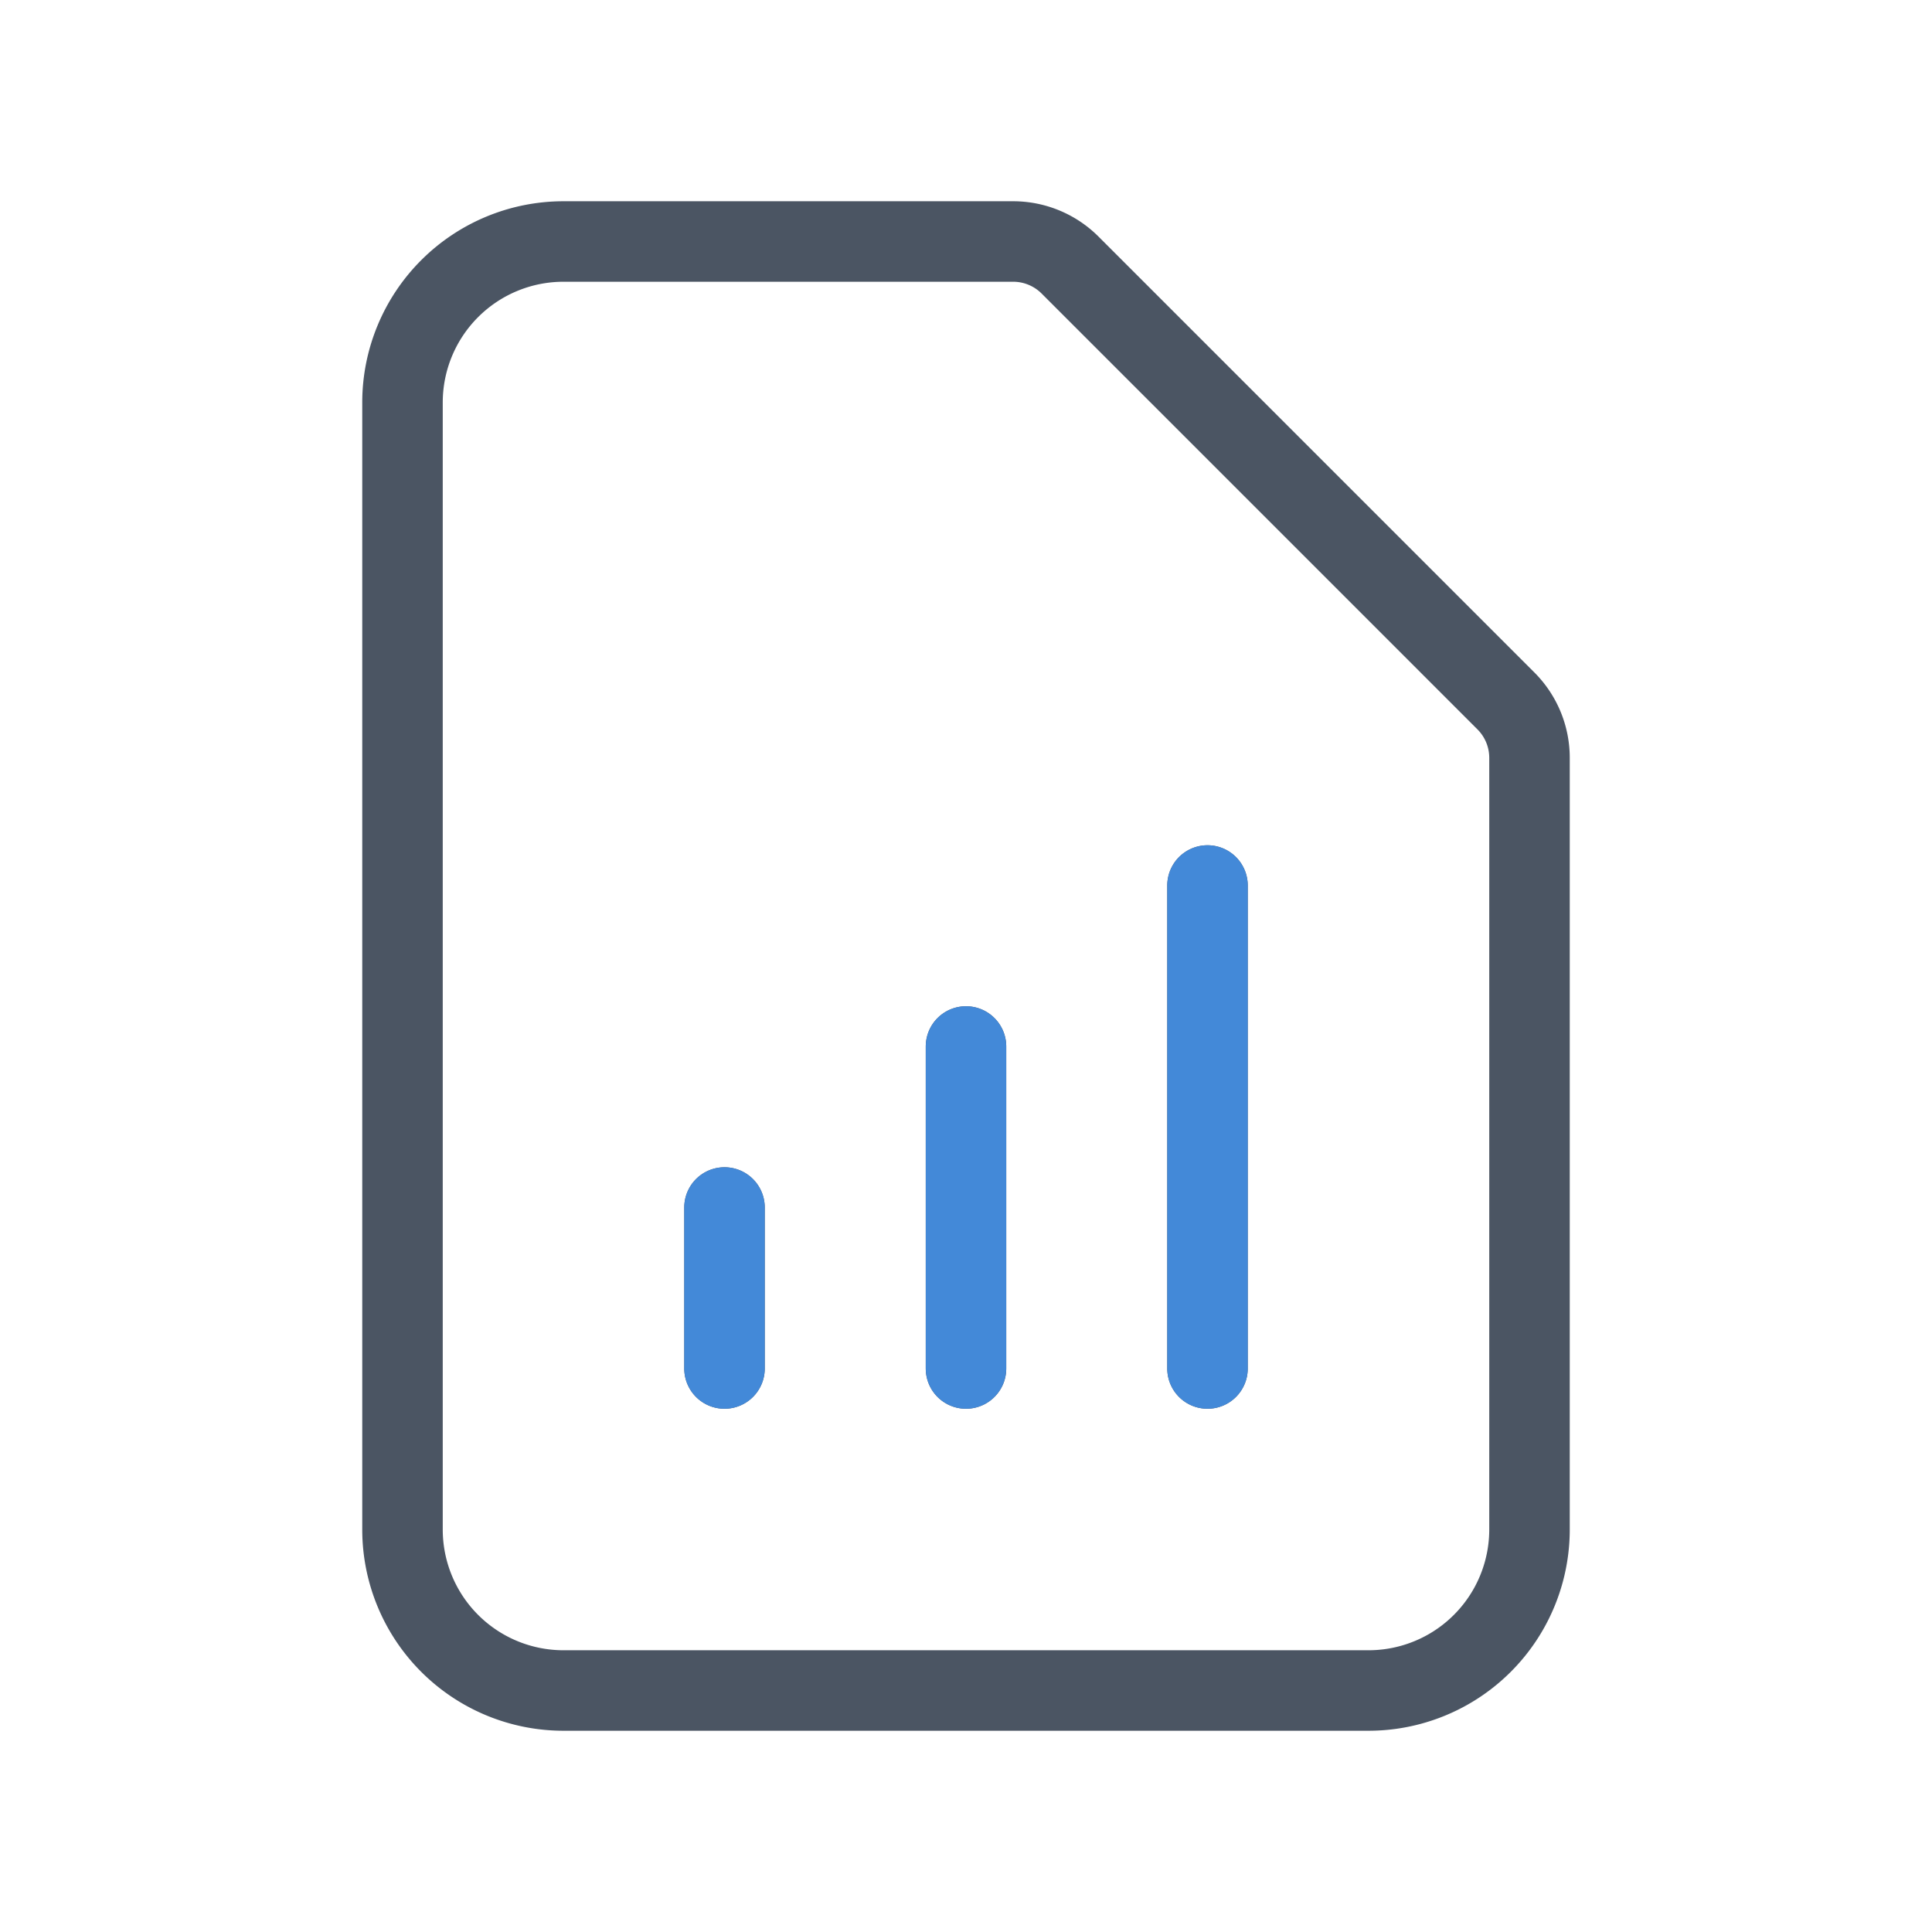
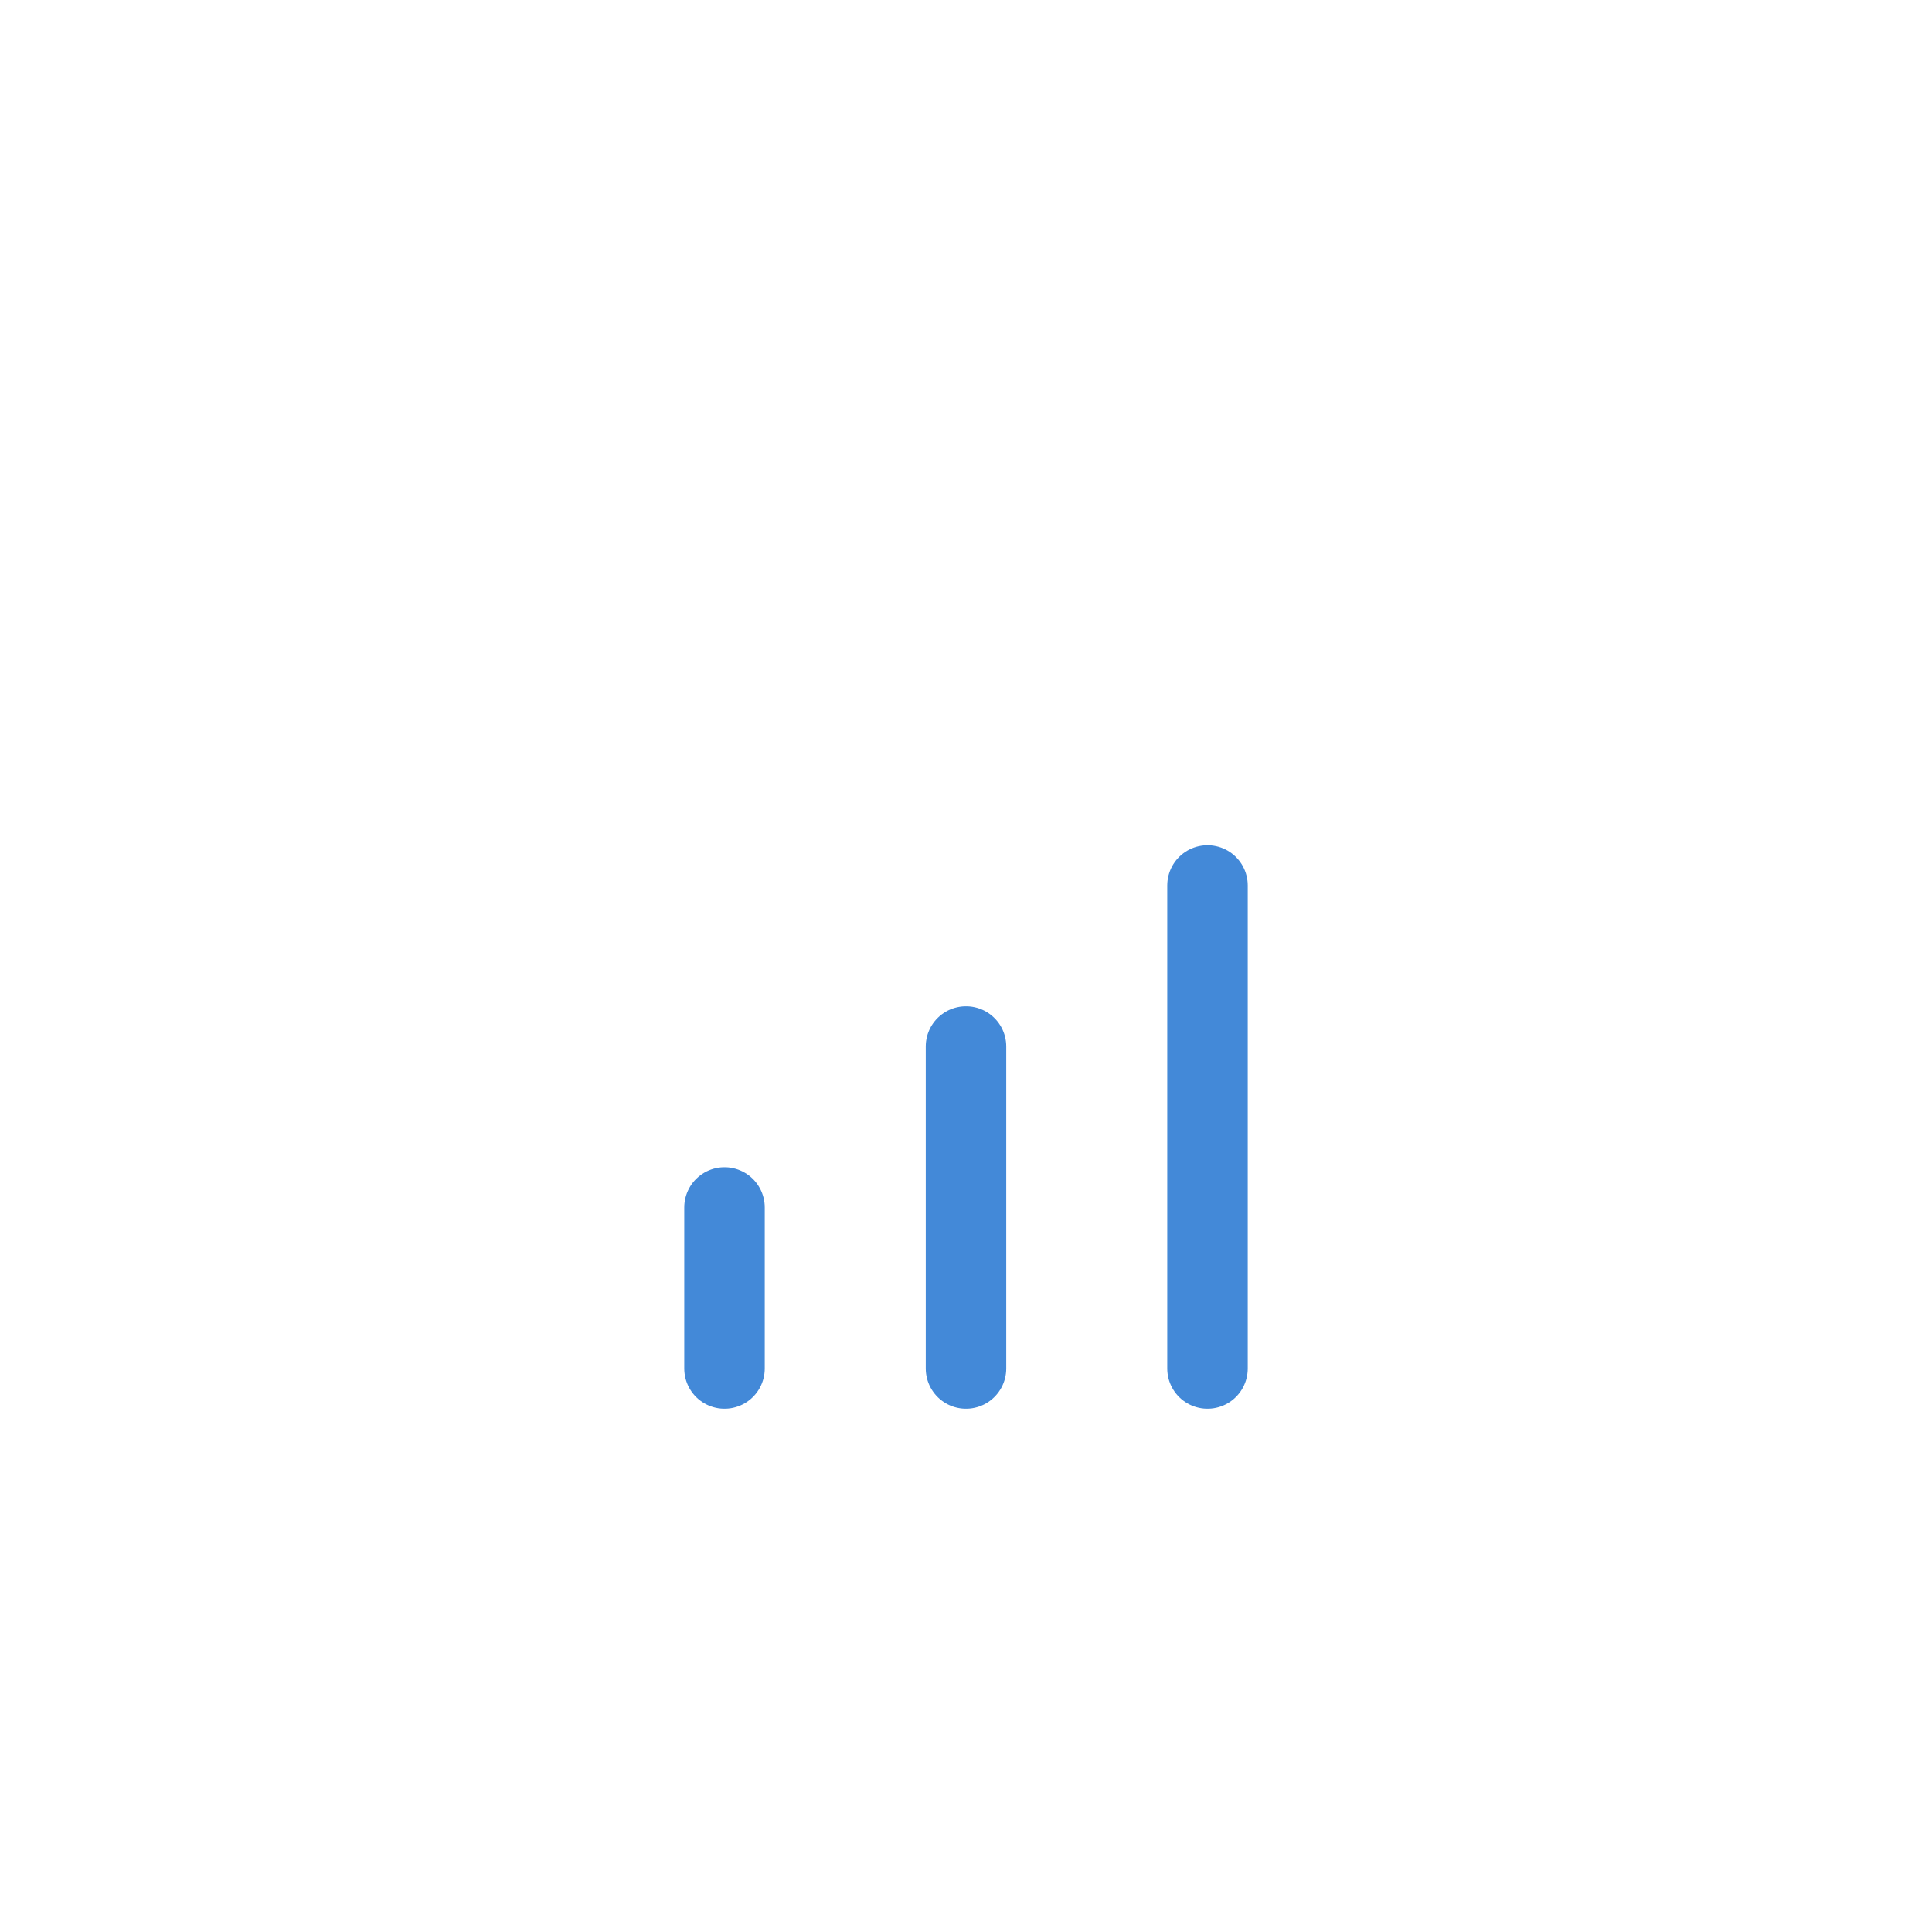
<svg xmlns="http://www.w3.org/2000/svg" fill="none" viewBox="0 0 24 24" stroke="#4B5563">
-   <path stroke-linecap="round" stroke-linejoin="round" stroke-width="1" d="M9 17v-2m3 2v-4m3 4v-6m2 10H7a2 2 0 01-2-2V5a2 2 0 012-2h5.586a1 1 0 01.707.293l5.414 5.414a1 1 0 01.293.707V19a2 2 0 01-2 2z" />
  <path stroke="#4389D8" stroke-linecap="round" stroke-linejoin="round" stroke-width="1" d="M9 17v-2m3 2v-4m3 4v-6m2" />
</svg>